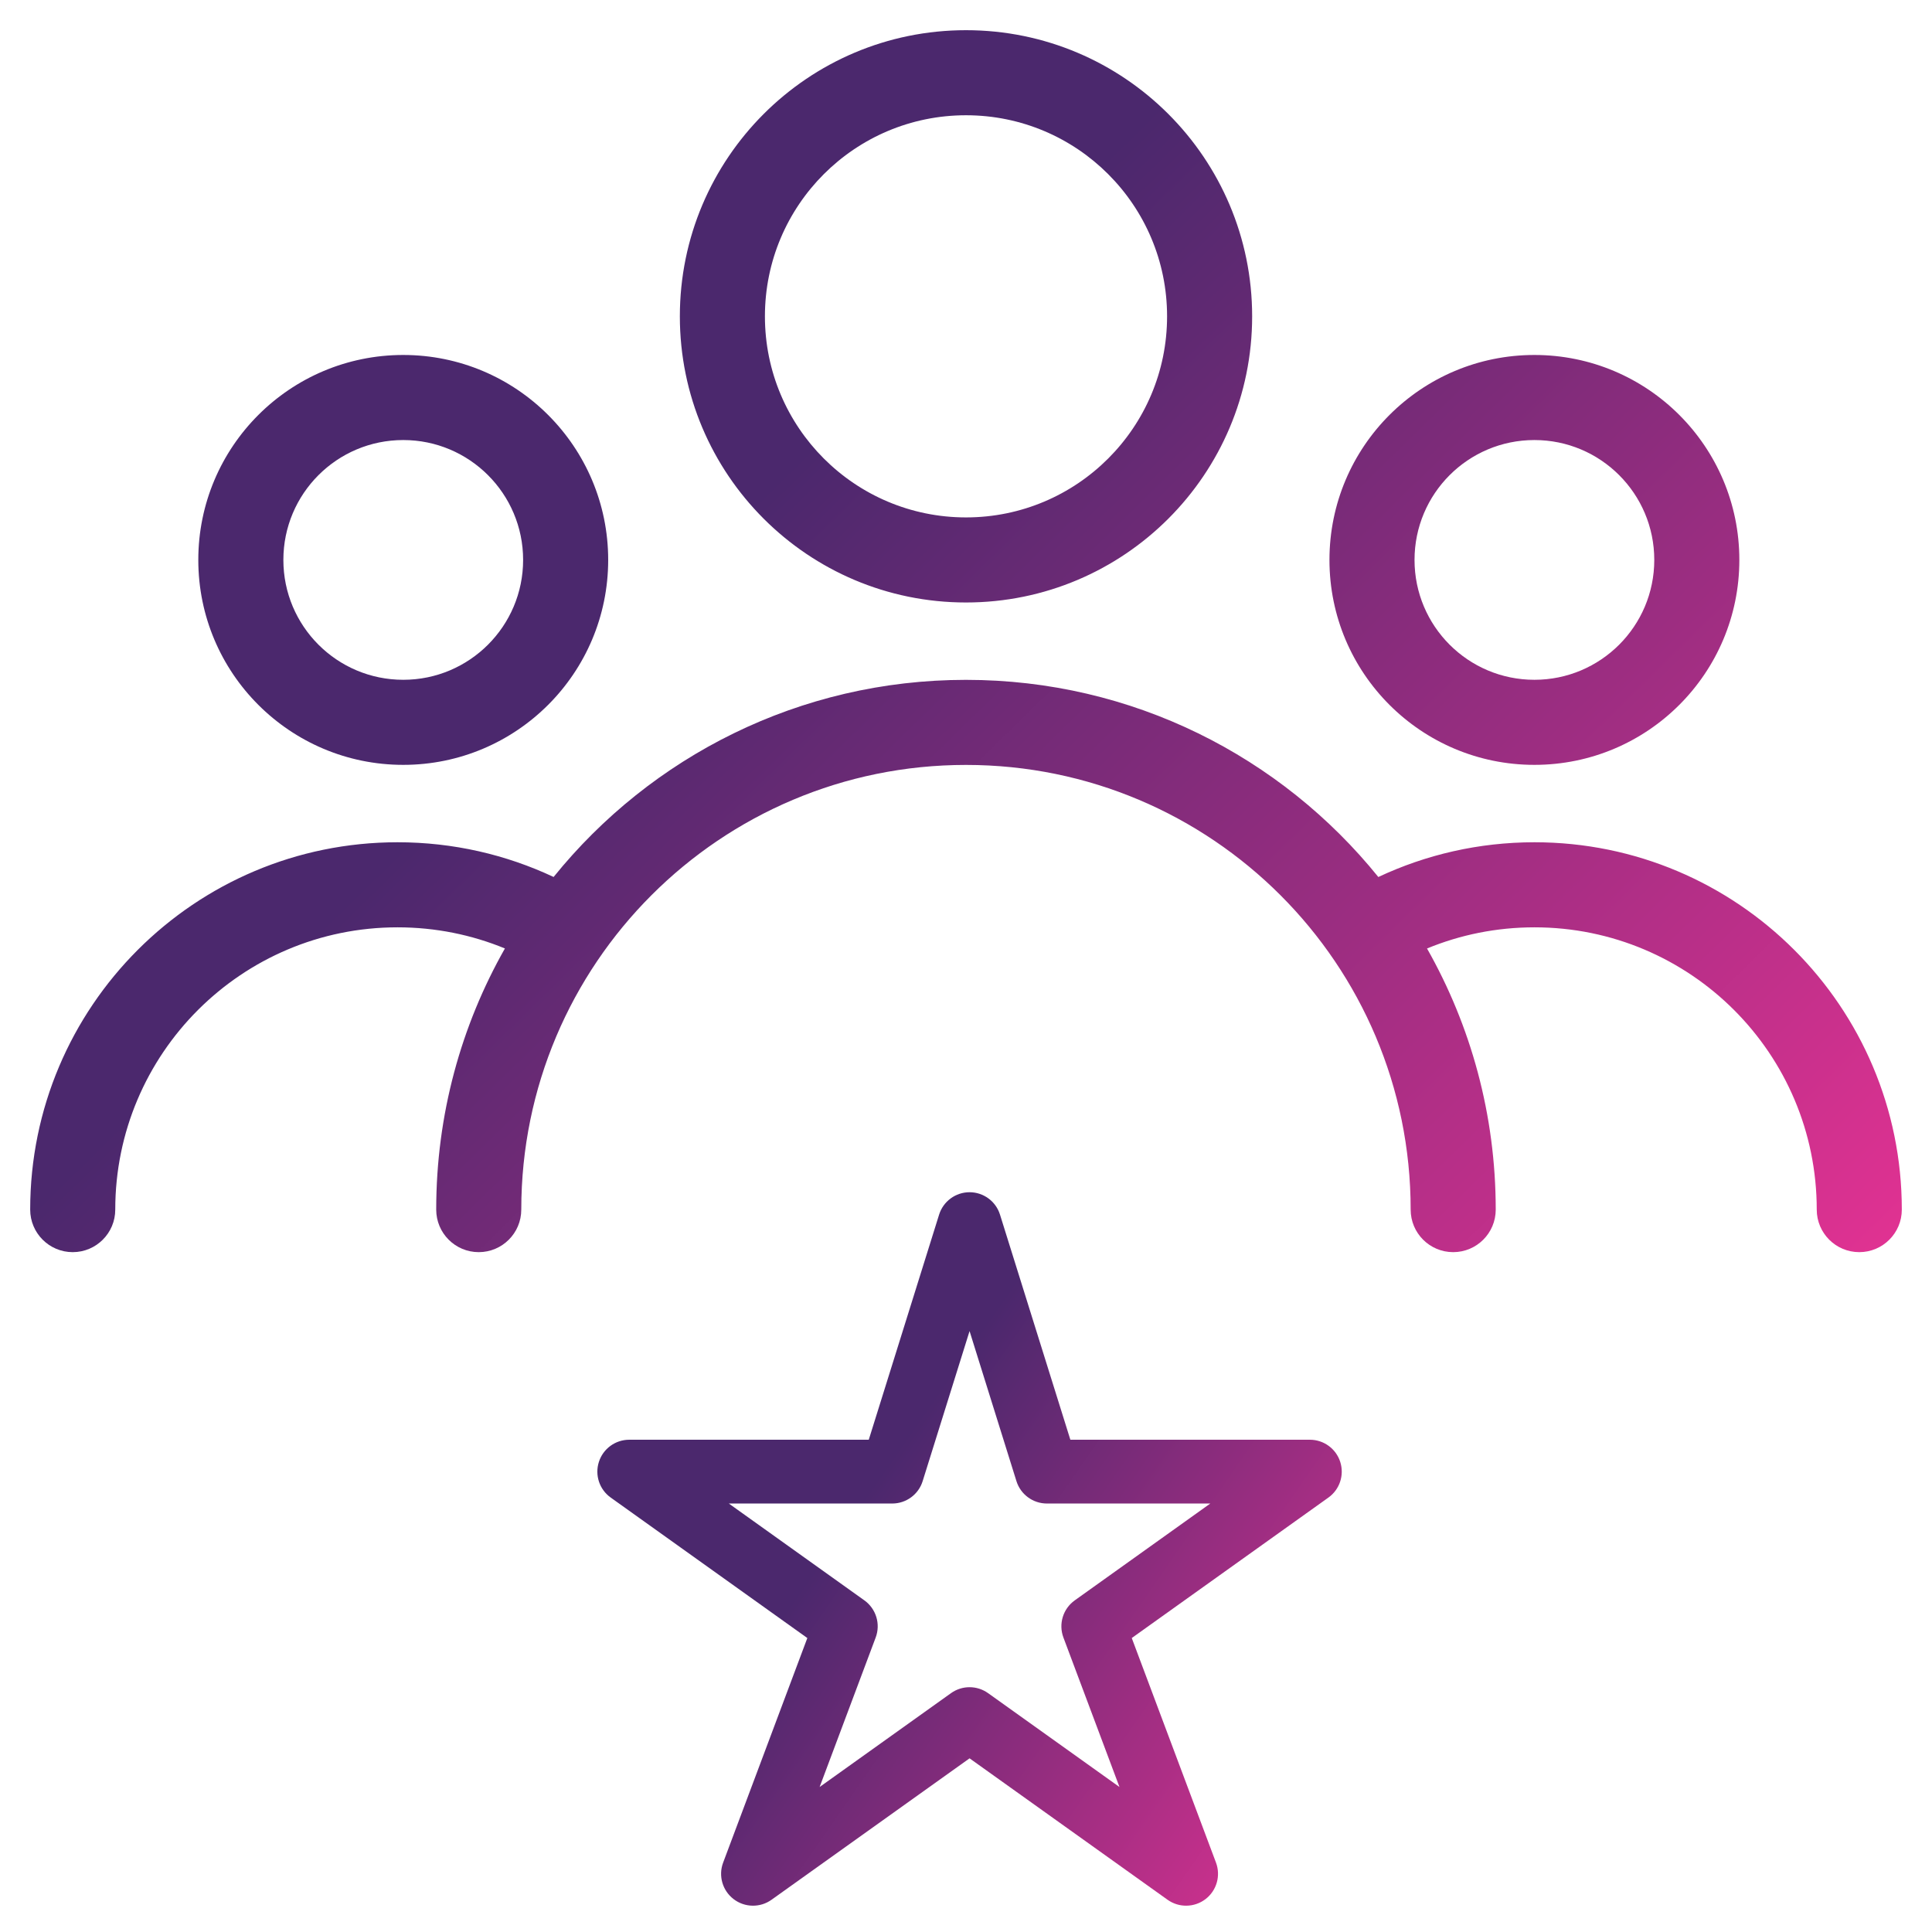
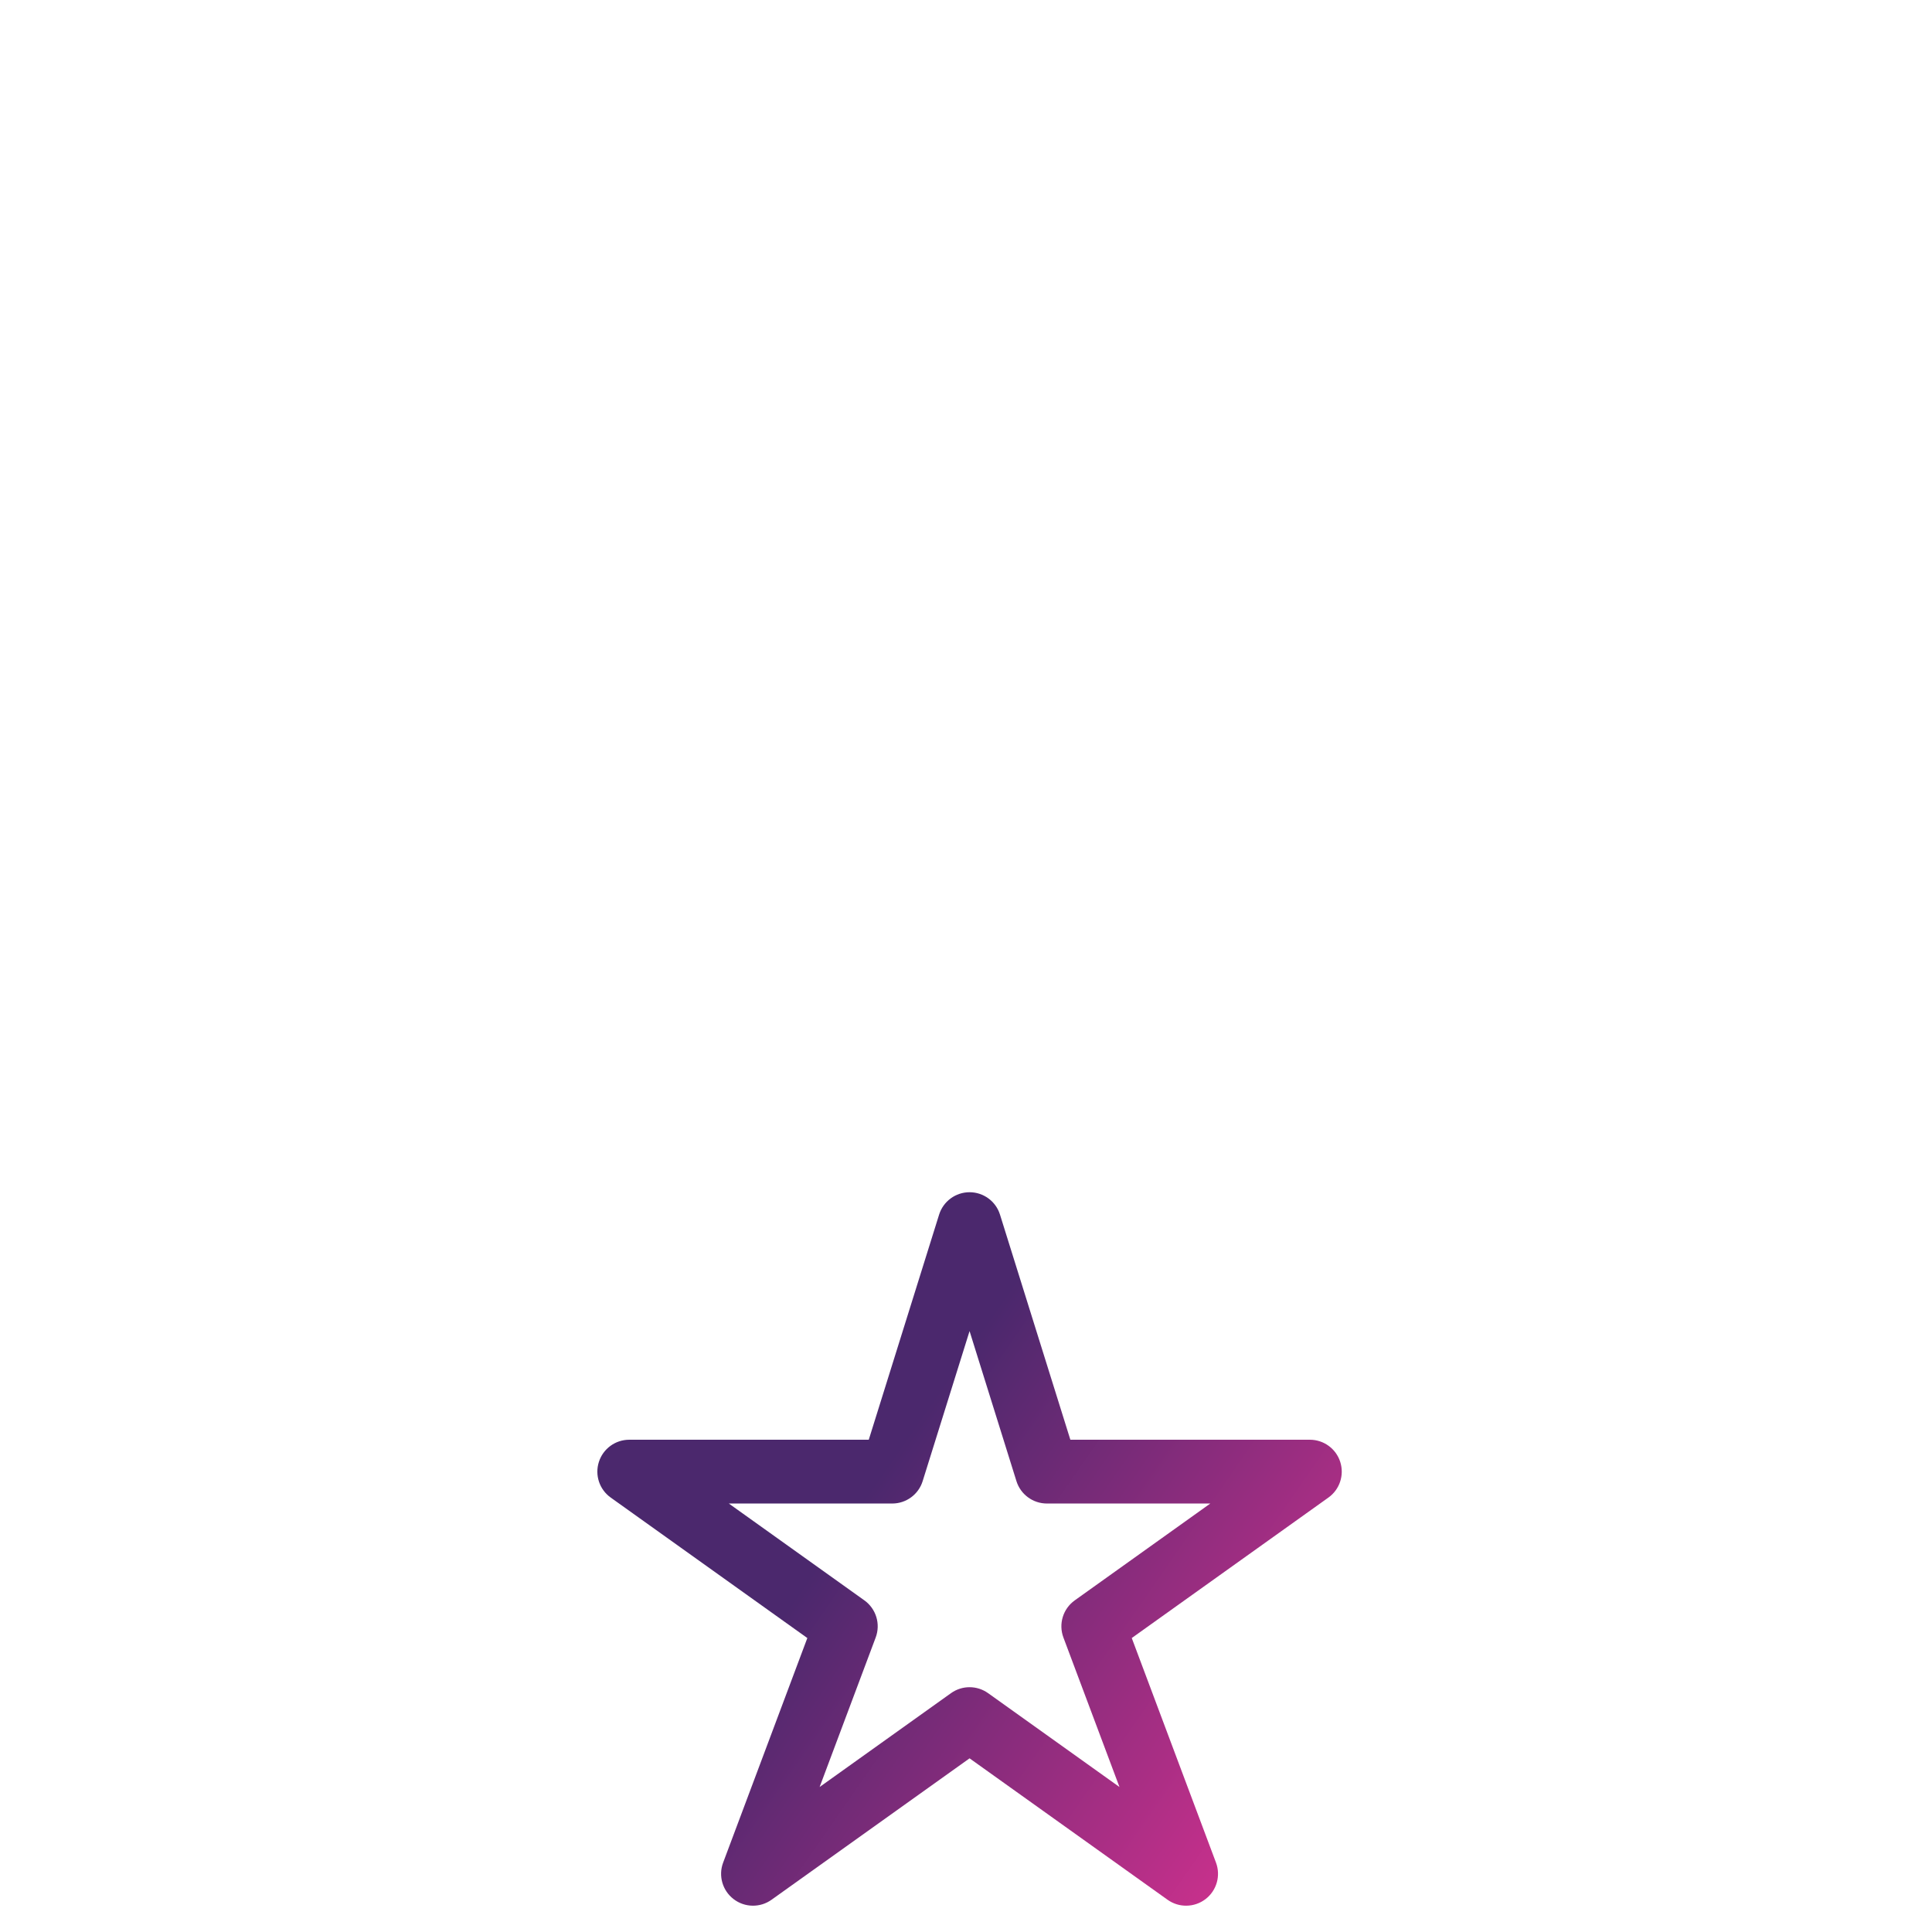
<svg xmlns="http://www.w3.org/2000/svg" width="64" height="64" viewBox="0 0 64 64" fill="none">
  <path fill-rule="evenodd" clip-rule="evenodd" d="M32.118 39.494C32.58 39.494 32.989 39.795 33.126 40.236L35.457 47.693H43.39C43.85 47.693 44.257 47.989 44.397 48.427C44.537 48.864 44.379 49.343 44.005 49.609L37.491 54.262L40.281 61.701C40.444 62.136 40.304 62.627 39.935 62.91C39.566 63.193 39.055 63.202 38.677 62.932L32.118 58.247L25.558 62.932C25.18 63.202 24.669 63.193 24.301 62.91C23.932 62.627 23.791 62.136 23.955 61.701L26.744 54.262L20.231 49.609C19.857 49.343 19.698 48.864 19.839 48.427C19.979 47.989 20.386 47.693 20.845 47.693H28.779L31.109 40.236C31.247 39.795 31.655 39.494 32.118 39.494ZM32.118 44.094L30.564 49.065C30.427 49.506 30.018 49.806 29.556 49.806H24.143L28.633 53.014C29.022 53.292 29.176 53.797 29.008 54.245L27.151 59.197L31.503 56.088C31.871 55.825 32.364 55.825 32.732 56.088L37.084 59.197L35.227 54.245C35.059 53.797 35.213 53.292 35.603 53.014L40.093 49.806H34.68C34.218 49.806 33.809 49.506 33.671 49.065L32.118 44.094Z" fill="url(#paint0_linear_401_10361)" />
-   <path fill-rule="evenodd" clip-rule="evenodd" d="M25.339 10.479C25.339 6.8 28.321 3.818 32 3.818C35.679 3.818 38.661 6.8 38.661 10.479C38.661 14.158 35.679 17.14 32 17.14C28.321 17.14 25.339 14.158 25.339 10.479ZM32 1C26.764 1 22.521 5.244 22.521 10.479C22.521 15.715 26.764 19.958 32 19.958C37.235 19.958 41.479 15.715 41.479 10.479C41.479 5.244 37.235 1 32 1ZM46.858 18.548C46.858 16.354 48.635 14.577 50.829 14.577C53.023 14.577 54.8 16.354 54.8 18.548C54.8 20.742 53.023 22.519 50.829 22.519C48.635 22.519 46.858 20.742 46.858 18.548ZM50.829 11.759C47.078 11.759 44.04 14.797 44.04 18.548C44.04 22.299 47.078 25.337 50.829 25.337C54.58 25.337 57.618 22.299 57.618 18.548C57.618 14.797 54.58 11.759 50.829 11.759ZM6.569 18.548C6.569 14.797 9.608 11.759 13.358 11.759C17.106 11.759 20.147 14.797 20.147 18.548C20.147 22.299 17.106 25.337 13.358 25.337C9.608 25.337 6.569 22.299 6.569 18.548ZM13.358 14.577C11.164 14.577 9.387 16.354 9.387 18.548C9.387 20.742 11.164 22.519 13.358 22.519C15.55 22.519 17.329 20.742 17.329 18.548C17.329 16.354 15.55 14.577 13.358 14.577ZM17.268 40.07C17.268 31.933 23.862 25.339 31.999 25.339C40.135 25.339 46.73 31.933 46.73 40.07C46.73 40.848 47.36 41.479 48.139 41.479C48.917 41.479 49.548 40.848 49.548 40.07C49.548 36.925 48.72 33.973 47.272 31.42C48.368 30.968 49.569 30.719 50.831 30.719C55.995 30.719 60.182 34.906 60.182 40.07C60.182 40.848 60.813 41.479 61.591 41.479C62.369 41.479 63 40.848 63 40.07C63 33.349 57.551 27.901 50.831 27.901C48.983 27.901 47.229 28.314 45.659 29.052C42.442 25.068 37.518 22.521 31.999 22.521C26.48 22.521 21.556 25.068 18.339 29.051C16.769 28.313 15.016 27.901 13.169 27.901C6.449 27.901 1 33.349 1 40.07C1 40.848 1.631 41.479 2.409 41.479C3.187 41.479 3.818 40.848 3.818 40.07C3.818 34.906 8.005 30.719 13.169 30.719C14.43 30.719 15.63 30.968 16.726 31.419C15.277 33.972 14.45 36.924 14.45 40.07C14.45 40.848 15.08 41.479 15.859 41.479C16.637 41.479 17.268 40.848 17.268 40.07Z" fill="url(#paint1_linear_401_10361)" />
  <defs>
    <linearGradient id="paint0_linear_401_10361" x1="32.118" y1="44.615" x2="49.475" y2="56.688" gradientUnits="userSpaceOnUse">
      <stop stop-color="#4B286D" />
      <stop offset="1" stop-color="#E53293" />
    </linearGradient>
    <linearGradient id="paint1_linear_401_10361" x1="32" y1="9.77" x2="63.702" y2="42.141" gradientUnits="userSpaceOnUse">
      <stop stop-color="#4B286D" />
      <stop offset="1" stop-color="#E53293" />
    </linearGradient>
  </defs>
</svg>